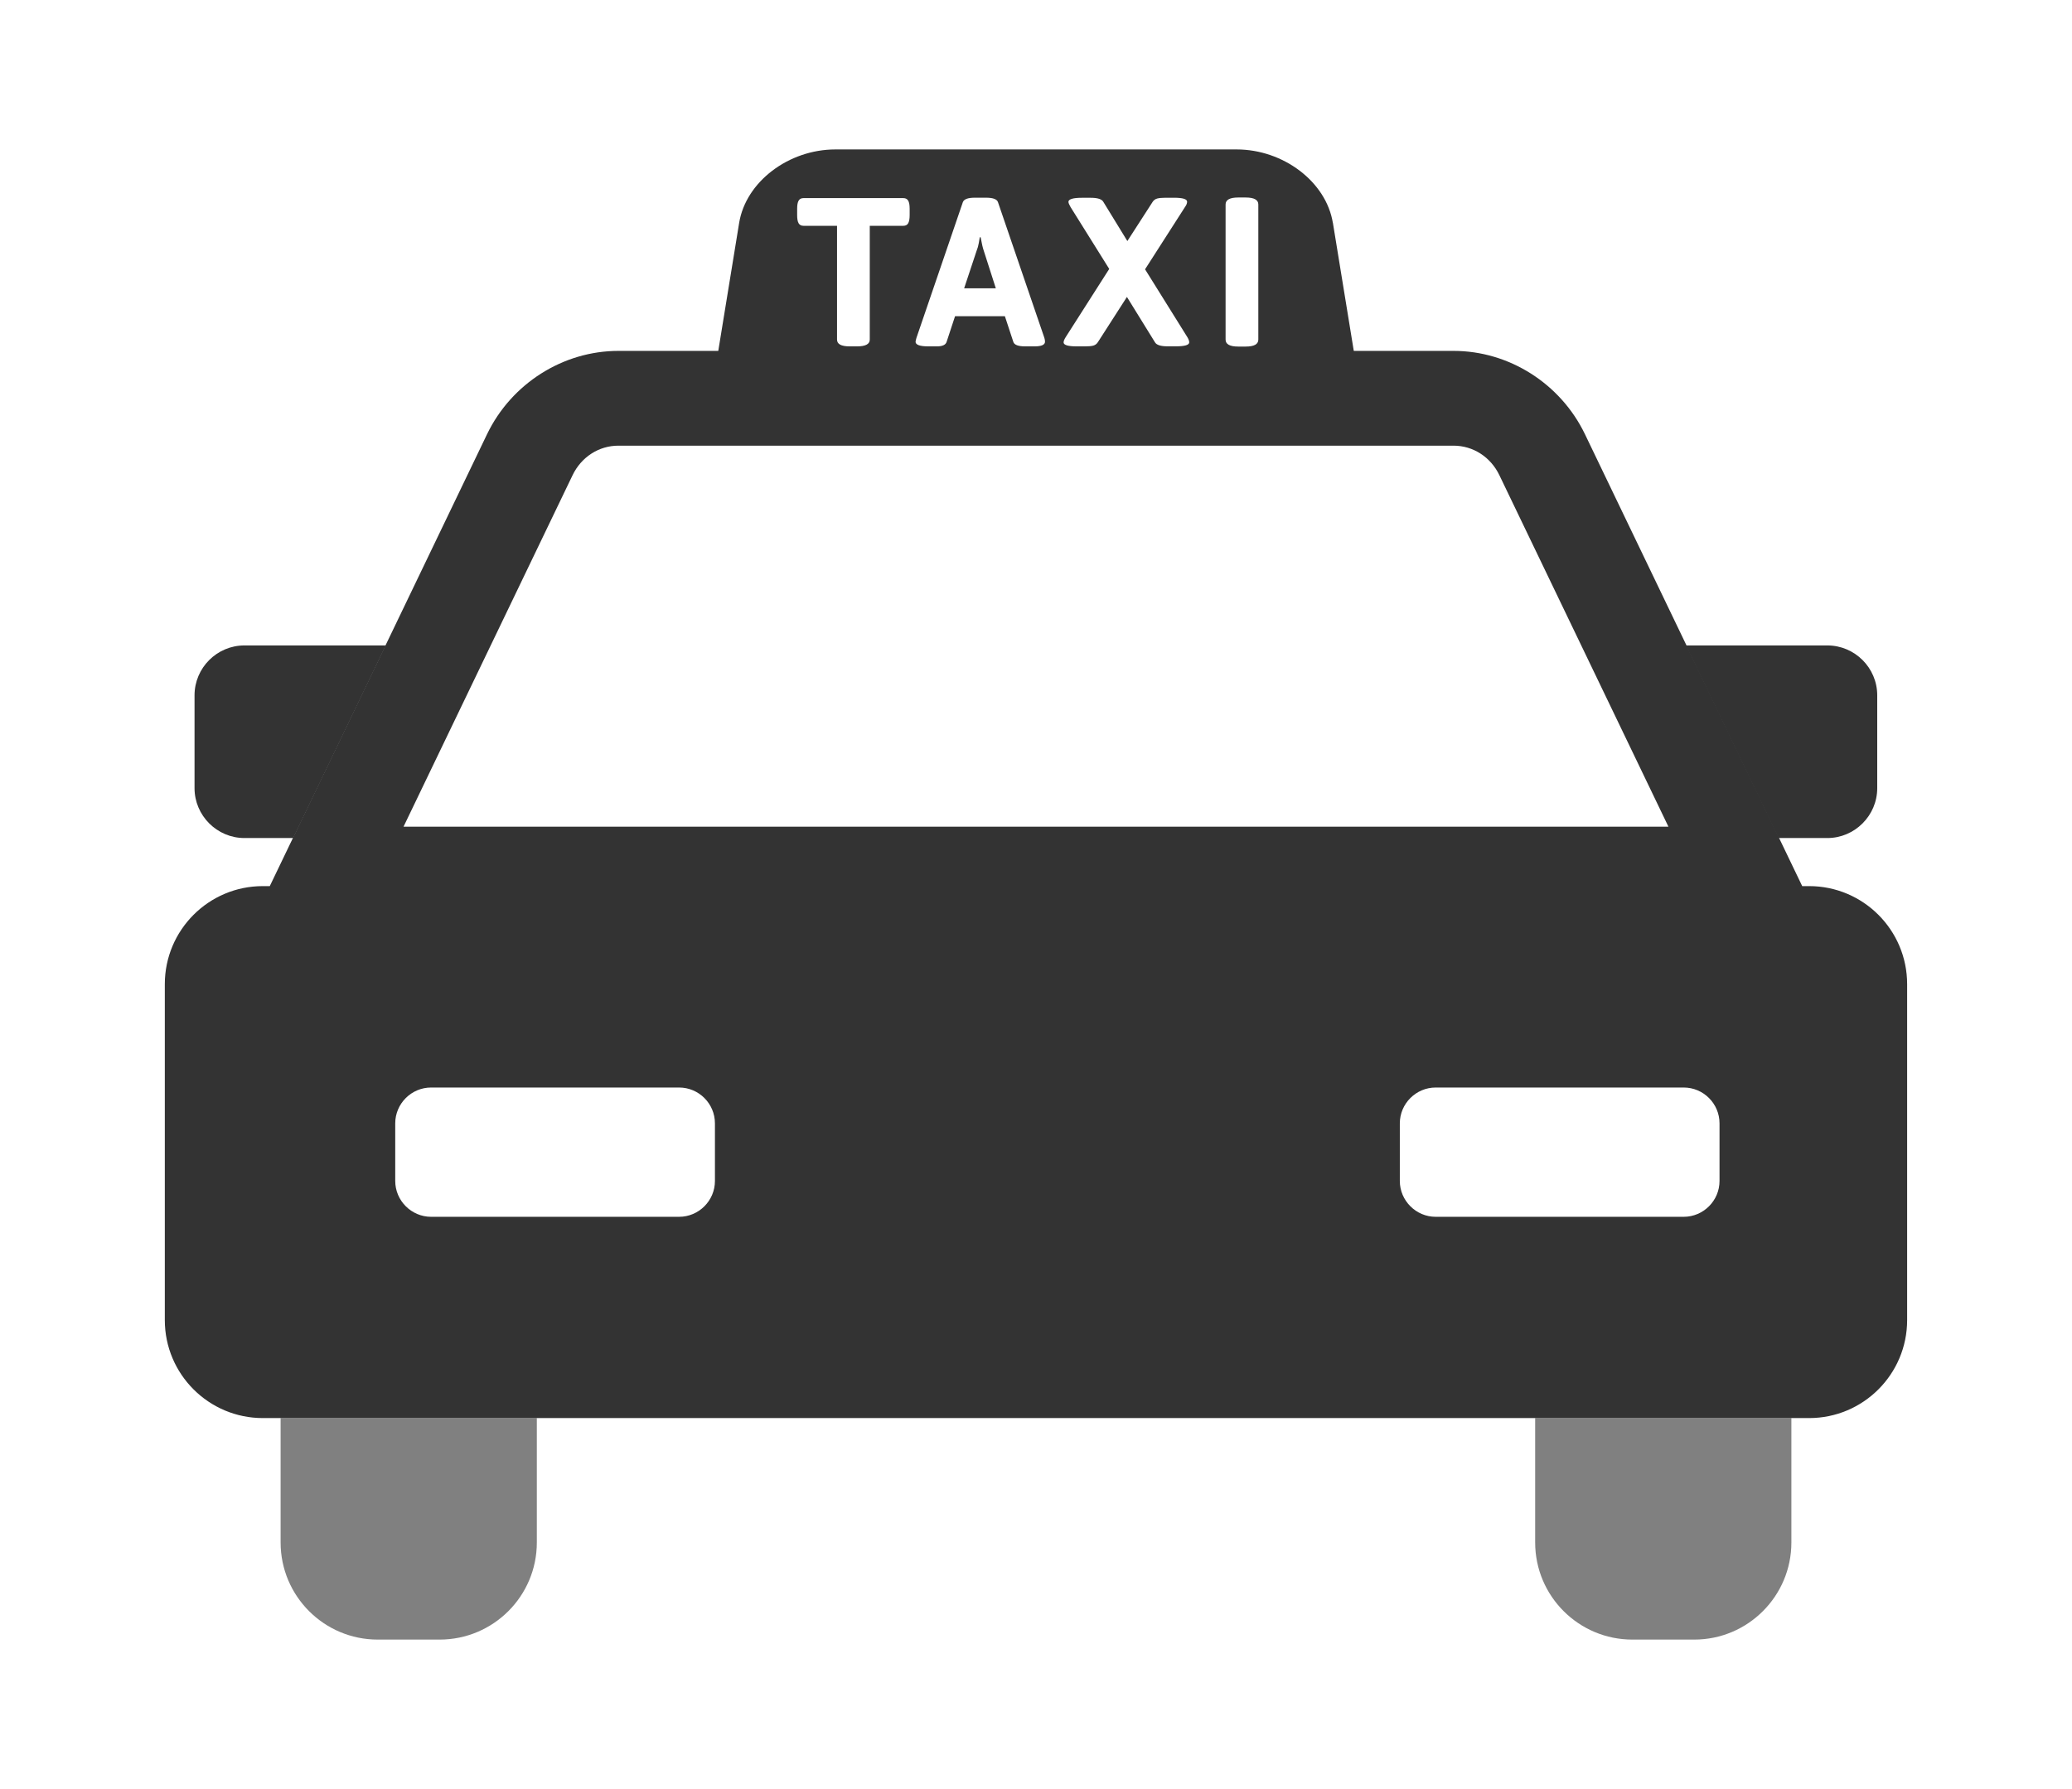
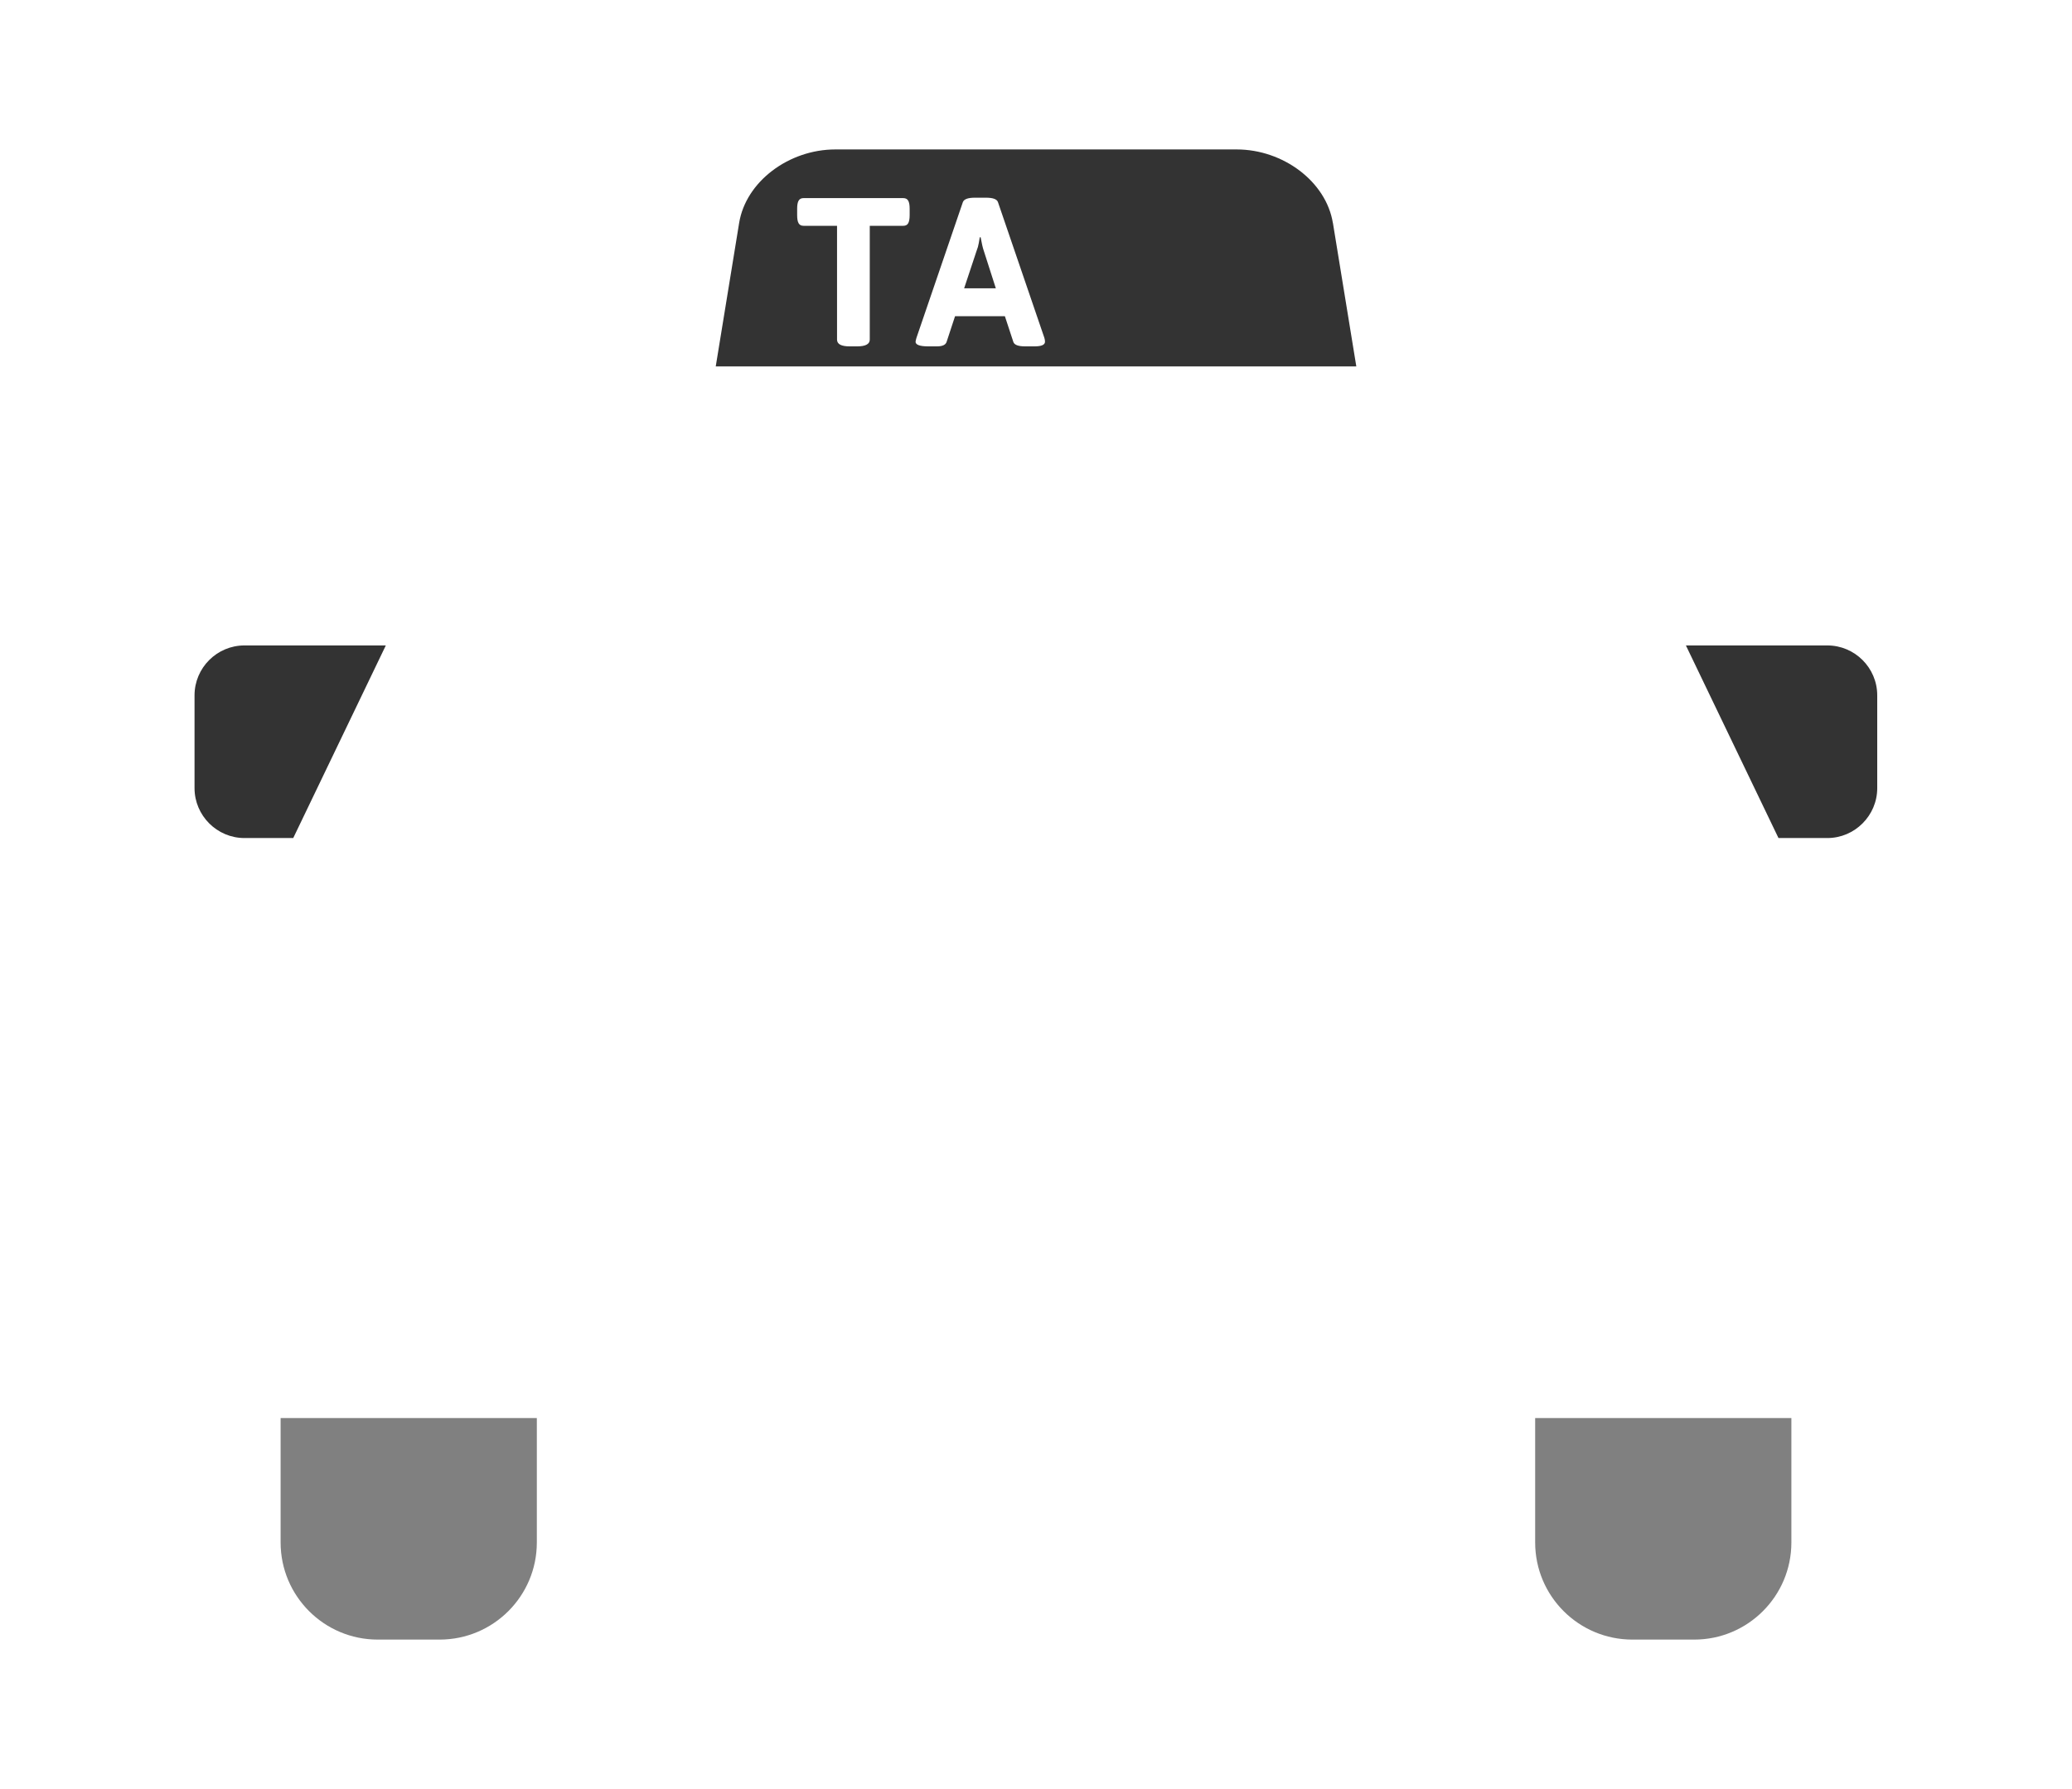
<svg xmlns="http://www.w3.org/2000/svg" id="_レイヤー_2" viewBox="0 0 44 38">
  <defs>
    <style>.cls-1{fill:gray;}.cls-2{fill:#fff;}.cls-3{fill:none;}.cls-4{fill:#333;}.cls-5{clip-path:url(#clippath);}</style>
    <clipPath id="clippath">
      <rect class="cls-3" width="44" height="38" />
    </clipPath>
  </defs>
  <g id="contents">
    <g class="cls-5">
      <path class="cls-1" d="M5.959,32.762c0,1.139.924,2.063,2.063,2.063h1.313c1.141,0,2.065-.924,2.065-2.063v-2.642h-5.441v2.642Z" />
      <path class="cls-1" d="M32.6,32.762c0,1.139.924,2.063,2.065,2.063h1.313c1.139,0,2.063-.924,2.063-2.063v-2.642h-5.441v2.642Z" />
-       <path class="cls-4" d="M38.419,18.821h-.148l-4.614-9.599c-.518-1.075-1.612-1.769-2.789-1.769H13.132c-1.177,0-2.271.694-2.789,1.769l-4.614,9.599h-.148c-1.149,0-2.081.933-2.081,2.083v7.135c0,1.149.933,2.081,2.081,2.081h32.837c1.149,0,2.081-.933,2.081-2.081v-7.135c0-1.151-.933-2.083-2.081-2.083ZM12.158,10.095c.186-.389.56-.629.974-.629h17.735c.414,0,.788.24.974.629l3.589,7.464H8.569l3.589-7.464ZM15.182,25.084c0,.418-.342.761-.761.761h-5.267c-.418,0-.761-.344-.761-.761v-1.224c0-.419.344-.761.761-.761h5.267c.419,0,.761.342.761.761v1.224ZM36.515,25.084c0,.418-.342.761-.761.761h-5.267c-.418,0-.761-.344-.761-.761v-1.224c0-.419.344-.761.761-.761h5.267c.419,0,.761.342.761.761v1.224Z" />
      <path class="cls-4" d="M38.803,13.709h-3.002l1.966,4.091h1.037c.584,0,1.06-.478,1.06-1.06v-1.971c0-.584-.476-1.06-1.06-1.06Z" />
      <path class="cls-4" d="M6.227,17.8l1.966-4.091h-3.002c-.584,0-1.06.476-1.06,1.06v1.971c0,.582.476,1.06,1.06,1.06h1.037Z" />
      <path class="cls-4" d="M28.304,4.735c-.143-.878-1.055-1.561-2.043-1.561h-8.522c-.988,0-1.9.683-2.043,1.561l-.497,3.048h13.603l-.497-3.048Z" />
      <path class="cls-2" d="M17.775,7.213v-2.417h-.713c-.048,0-.082-.018-.103-.054-.021-.036-.031-.093-.031-.171v-.139c0-.078.01-.134.031-.17.021-.036.055-.054.103-.054h2.121c.048,0,.082.018.103.054s.031.093.031.17v.139c0,.078-.011.135-.031.171s-.055.054-.103.054h-.713v2.417c0,.096-.09.144-.269.144h-.157c-.18,0-.269-.048-.269-.144Z" />
      <path class="cls-2" d="M19.443,7.258c0-.012.006-.039.018-.081l.986-2.884c.024-.063.109-.094.256-.094h.233c.149,0,.235.031.256.094l.986,2.884c.009.03.013.057.013.081,0,.066-.075.099-.224.099h-.197c-.146,0-.23-.031-.251-.094l-.18-.547h-1.058l-.18.547c-.021.063-.09.094-.206.094h-.18c-.182,0-.273-.033-.273-.099ZM21.147,6.124l-.256-.798c-.021-.06-.043-.155-.067-.287h-.018c-.003.018-.01.058-.02.119-.01.061-.026.117-.047.168l-.265.798h.673Z" />
-       <path class="cls-2" d="M22.586,7.272c0-.027.015-.064.045-.112l.924-1.448-.821-1.314c-.03-.051-.045-.088-.045-.112,0-.027.024-.048.072-.063.048-.015.12-.022.215-.022h.184c.146,0,.236.028.269.085l.511.834.538-.834c.024-.036.057-.059.099-.07.042-.01.1-.016.175-.016h.175c.188,0,.282.028.282.085,0,.033-.015.07-.045.112l-.848,1.323.897,1.439c.027.045.041.082.041.112,0,.057-.094.085-.283.085h-.175c-.146,0-.236-.028-.269-.085l-.596-.964-.619.964c-.024.036-.056.059-.096.07-.04.011-.099.016-.177.016h-.171c-.188,0-.282-.028-.282-.085Z" />
-       <path class="cls-2" d="M26.026,7.213v-2.87c0-.099.09-.148.269-.148h.157c.179,0,.269.049.269.148v2.87c0,.099-.09.148-.269.148h-.157c-.18,0-.269-.049-.269-.148Z" />
    </g>
  </g>
</svg>